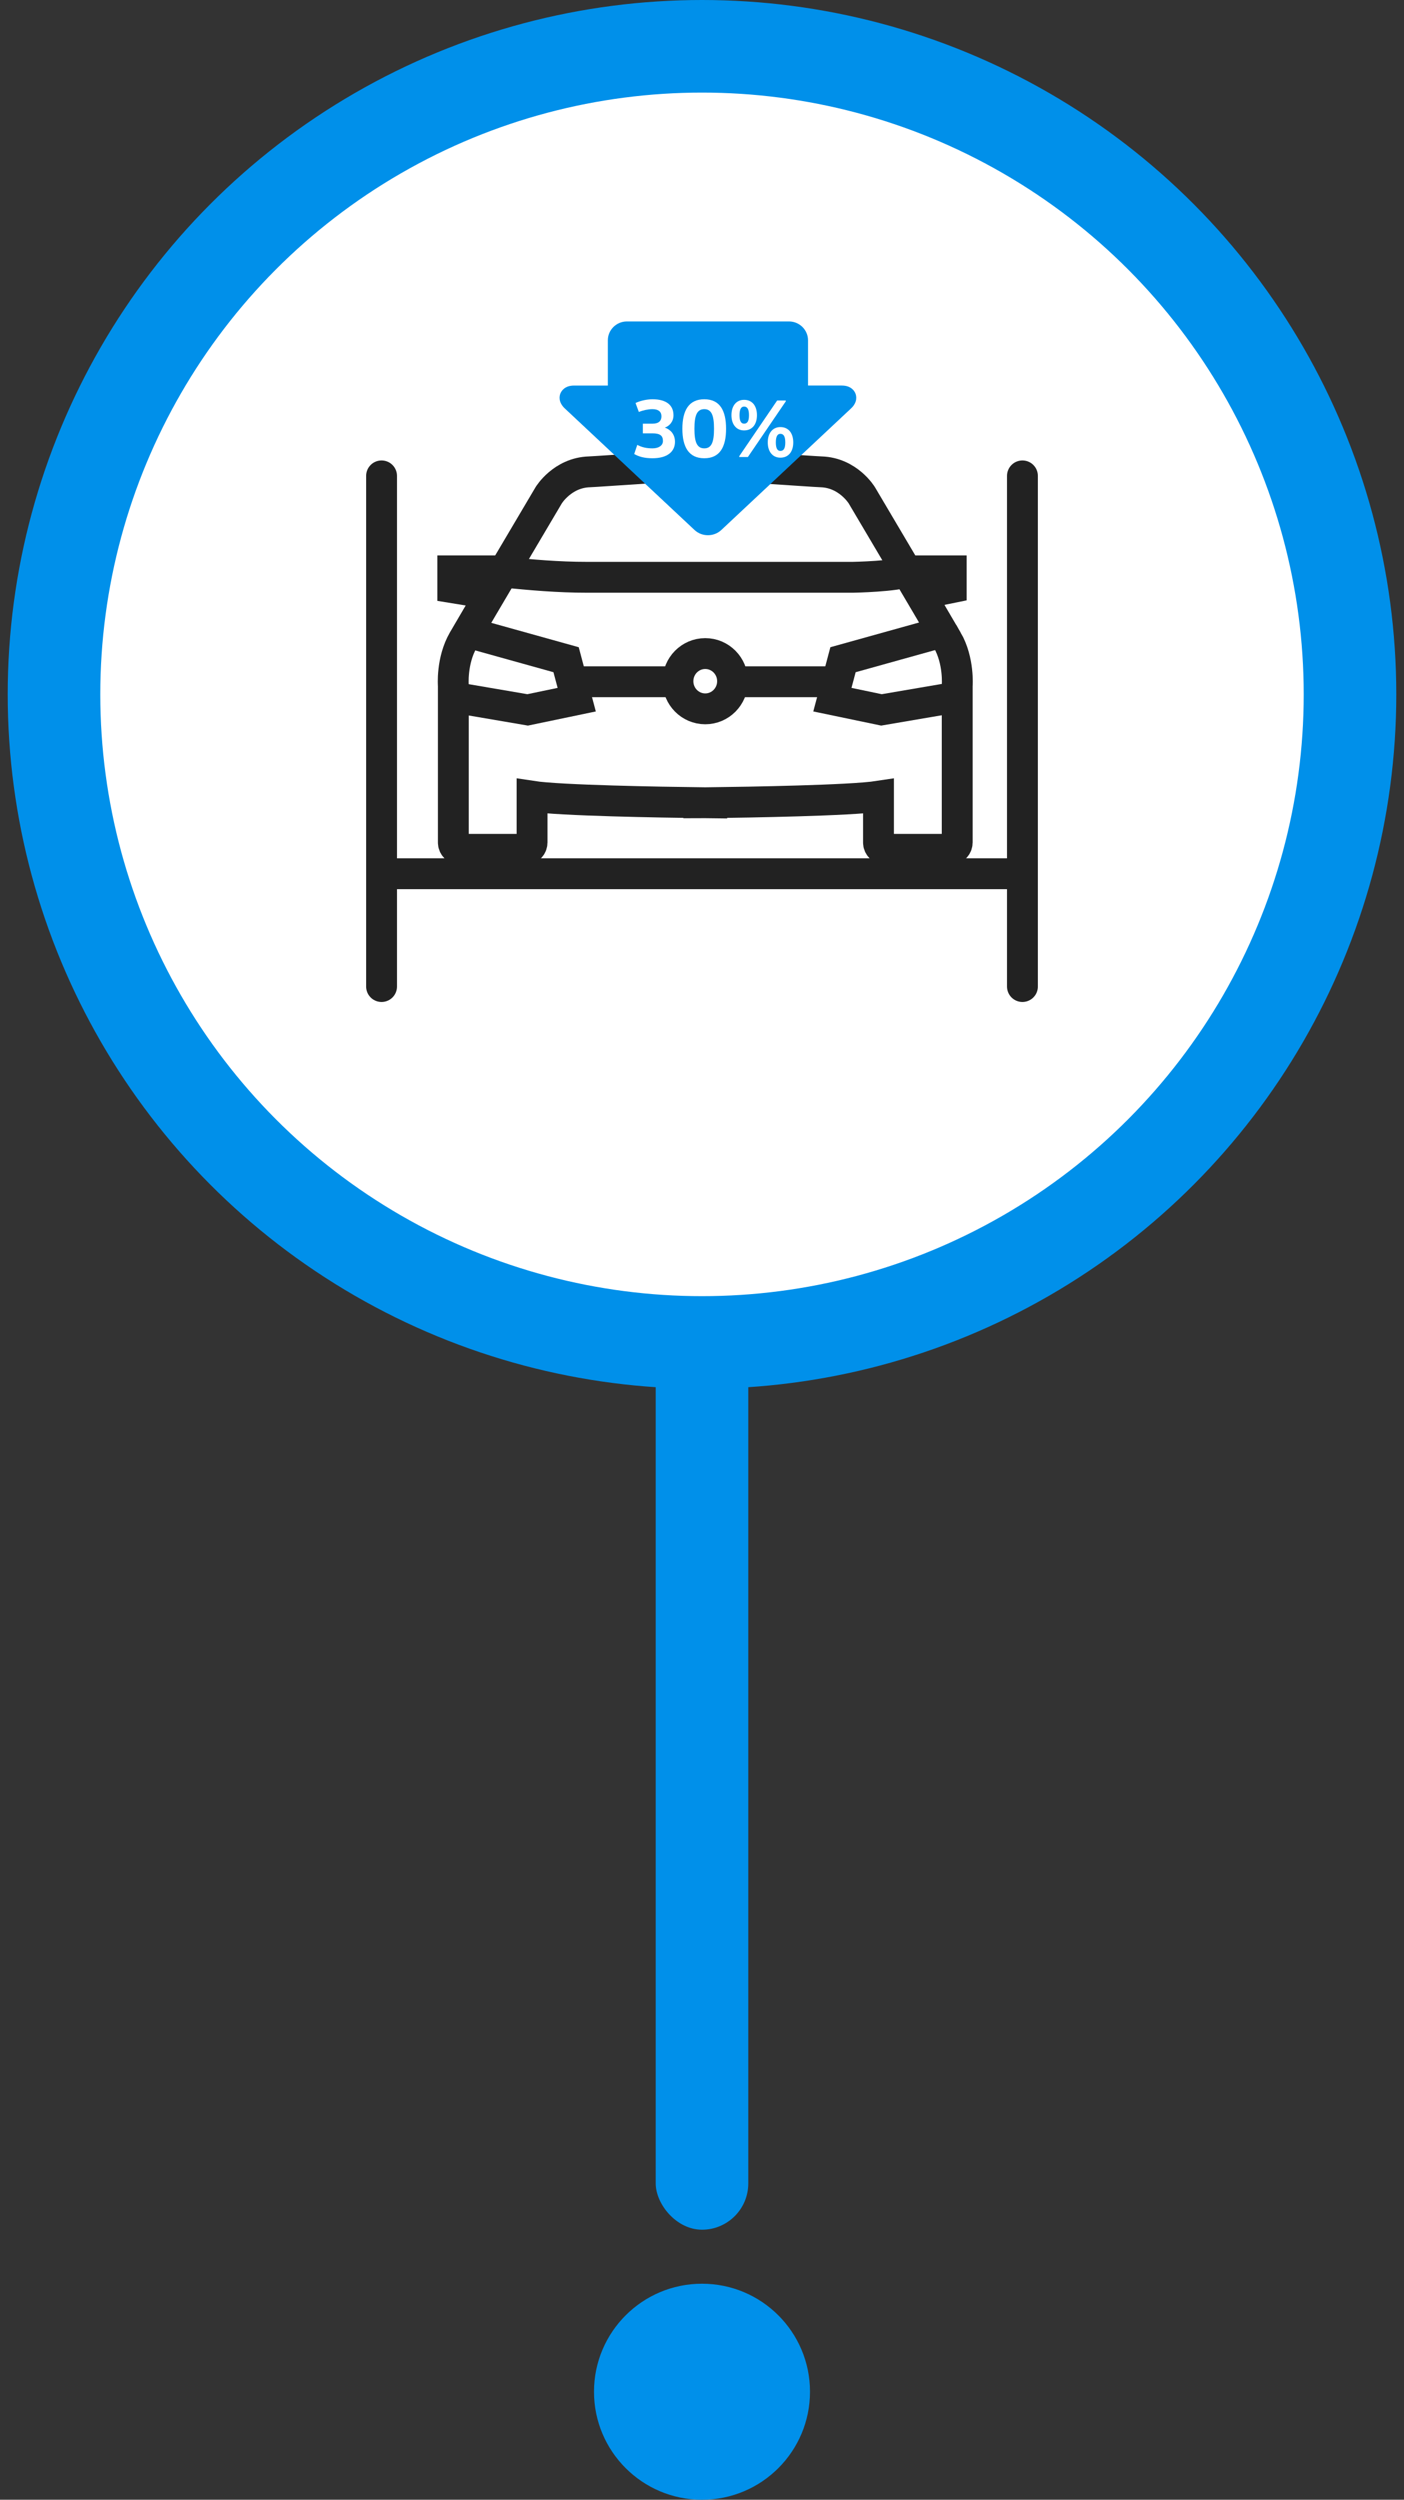
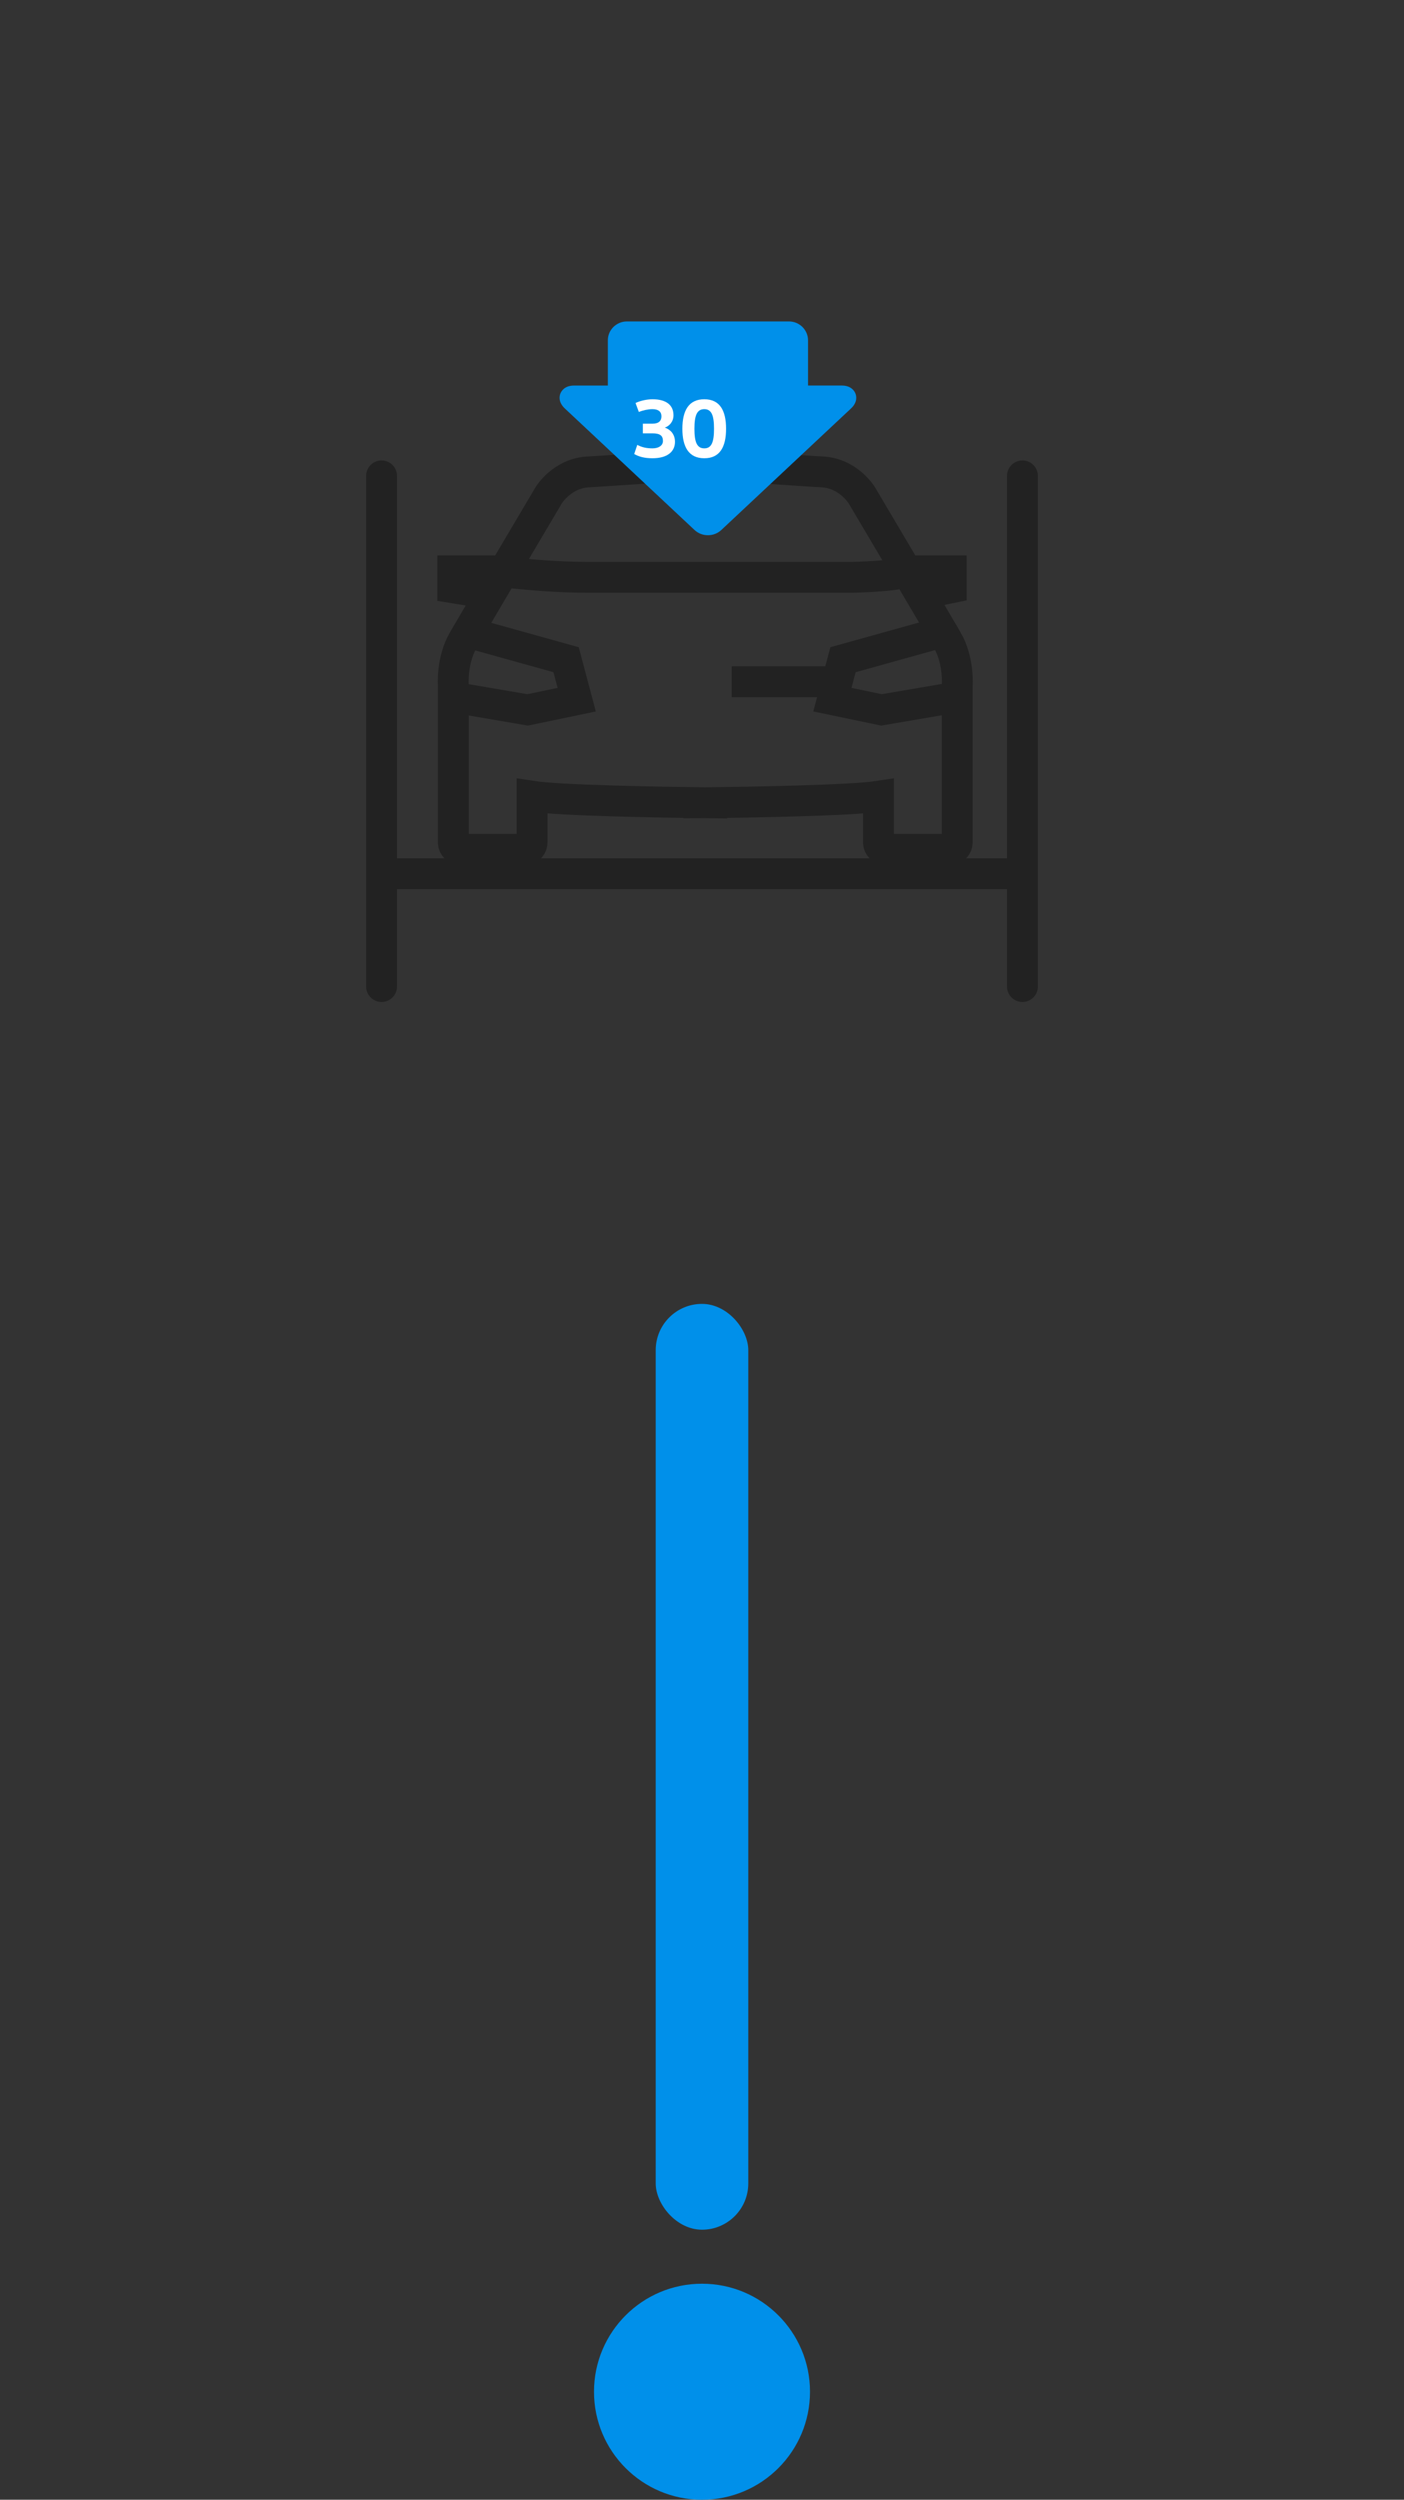
<svg xmlns="http://www.w3.org/2000/svg" width="91" height="162" viewBox="0 0 91 162" fill="none">
  <rect x="0" y="0" width="91" height="162" fill="#333333" stroke="none" />
  <g id="Group 1216117431">
    <g id="Group 1216117323">
      <rect id="Rectangle 154999" x="42.5" y="84.5" width="6" height="60" rx="3" fill="#0090EA" />
      <circle id="Ellipse 1733" cx="45.5" cy="155" r="7" fill="#0090EA" />
      <g id="Group 1216117434">
-         <circle id="Ellipse 1726" cx="45.5" cy="45" r="42" fill="white" stroke="#0090EA" stroke-width="6" />
        <g id="Group 1216117249">
          <g id="Group 1216117324">
            <g id="Group 1216117296">
              <path id="Vector" d="M61.396 41.488C60.621 40.141 55.859 32.099 55.859 32.099C55.859 32.099 54.975 30.633 53.218 30.578C52.59 30.559 46.528 30.102 45.71 30.153C44.893 30.1 38.829 30.557 38.203 30.578C36.446 30.633 35.562 32.099 35.562 32.099C35.562 32.099 30.801 40.141 30.025 41.488C29.25 42.833 29.383 44.441 29.383 44.441V54.603C29.383 54.845 29.578 55.042 29.817 55.042H34.051C34.29 55.042 34.485 54.845 34.485 54.603V51.604C36.284 51.881 42.937 51.989 45.294 52.019V52.028C45.294 52.028 45.445 52.028 45.712 52.023C45.979 52.026 46.129 52.028 46.129 52.028V52.019C48.486 51.989 55.14 51.881 56.939 51.604V54.603C56.939 54.845 57.133 55.042 57.372 55.042H61.607C61.846 55.042 62.041 54.845 62.041 54.603V44.441C62.041 44.441 62.173 42.834 61.399 41.488H61.396Z" stroke="#222222" stroke-width="2" stroke-miterlimit="10" />
              <path id="Vector_2" d="M61.067 40.963L54.64 42.754L53.951 45.343L57.132 46.006L61.985 45.177" stroke="#222222" stroke-width="2" stroke-miterlimit="10" />
              <path id="Vector_3" d="M30.264 40.963L36.691 42.754L37.38 45.343L34.199 46.006L29.346 45.177" stroke="#222222" stroke-width="2" stroke-miterlimit="10" />
-               <path id="Vector_4" d="M45.711 45.938C46.688 45.938 47.481 45.136 47.481 44.147C47.481 43.157 46.688 42.355 45.711 42.355C44.733 42.355 43.94 43.157 43.94 44.147C43.94 45.136 44.733 45.938 45.711 45.938Z" stroke="#222222" stroke-width="2" stroke-miterlimit="10" />
-               <path id="Vector_5" d="M37.048 44.182H43.933" stroke="#222222" stroke-width="2" stroke-miterlimit="10" />
              <path id="Vector_6" d="M47.425 44.182H54.311" stroke="#222222" stroke-width="2" stroke-miterlimit="10" />
              <path id="Vector_7" d="M32.555 37.064C34.374 37.258 36.201 37.412 38.031 37.412C40.309 37.412 55.282 37.412 55.282 37.412C55.282 37.412 58.141 37.363 58.867 37.014" stroke="#222222" stroke-width="2" stroke-miterlimit="10" />
              <path id="Vector_8" d="M42.268 30.248V27.76H49.154V30.347" stroke="#222222" stroke-width="2" stroke-miterlimit="10" />
              <path id="Vector_9" d="M33.192 36.994H29.346V38.09L32.059 38.533" stroke="#222222" stroke-width="2" stroke-miterlimit="10" />
              <path id="Vector_10" d="M58.577 36.994H61.654V38.09L59.483 38.533" stroke="#222222" stroke-width="2" stroke-miterlimit="10" />
              <g id="Group 1216117299">
                <path id="Vector 1377" d="M24.731 30.84V63.935M66.269 30.84V63.935M66.269 56.623H24.731" stroke="#222222" stroke-width="2" stroke-linecap="round" stroke-linejoin="round" />
              </g>
            </g>
            <g id="Group 1216117300">
-               <path id="Vector_11" d="M42.19 31.7L45.011 34.343C45.244 34.564 45.557 34.686 45.884 34.686C46.211 34.686 46.523 34.564 46.757 34.343L49.566 31.711L50.821 30.535L55.16 26.469C55.603 26.052 55.507 25.65 55.444 25.497C55.382 25.344 55.17 24.986 54.559 24.986H52.372V22.054C52.372 21.38 51.817 20.832 51.138 20.832H40.633C39.952 20.832 39.397 21.38 39.397 22.054V24.987H37.208C36.597 24.987 36.386 25.344 36.323 25.498C36.261 25.651 36.166 26.054 36.609 26.471L40.932 30.522L42.19 31.701V31.7Z" fill="#0090EA" />
+               <path id="Vector_11" d="M42.19 31.7L45.011 34.343C45.244 34.564 45.557 34.686 45.884 34.686C46.211 34.686 46.523 34.564 46.757 34.343L49.566 31.711L50.821 30.535L55.16 26.469C55.603 26.052 55.507 25.65 55.444 25.497C55.382 25.344 55.17 24.986 54.559 24.986H52.372V22.054C52.372 21.38 51.817 20.832 51.138 20.832H40.633C39.952 20.832 39.397 21.38 39.397 22.054V24.987H37.208C36.597 24.987 36.386 25.344 36.323 25.498C36.261 25.651 36.166 26.054 36.609 26.471L40.932 30.522L42.19 31.701Z" fill="#0090EA" />
              <g id="30%">
-                 <path id="Vector_12" d="M47.931 26.908C47.931 27.296 48.039 27.457 48.228 27.457C48.438 27.457 48.545 27.296 48.545 26.908C48.545 26.521 48.438 26.348 48.228 26.348C48.039 26.348 47.931 26.521 47.931 26.908ZM49.062 26.908C49.062 27.501 48.755 27.894 48.228 27.894C47.721 27.894 47.409 27.501 47.409 26.908C47.409 26.305 47.721 25.912 48.228 25.912C48.755 25.912 49.062 26.305 49.062 26.908ZM50.285 28.674C50.285 29.062 50.392 29.224 50.581 29.224C50.791 29.224 50.898 29.062 50.898 28.674C50.898 28.287 50.791 28.114 50.581 28.114C50.392 28.114 50.285 28.287 50.285 28.674ZM51.415 28.674C51.415 29.267 51.108 29.66 50.581 29.66C50.075 29.66 49.762 29.267 49.762 28.674C49.762 28.071 50.075 27.678 50.581 27.678C51.108 27.678 51.415 28.071 51.415 28.674ZM48.475 29.617H47.915V29.563L50.371 25.955H50.931V26.009L48.475 29.617Z" fill="white" />
                <path id="Vector_13" d="M45.009 27.787C45.009 28.643 45.17 29.057 45.649 29.057C46.123 29.057 46.279 28.643 46.279 27.787C46.279 26.93 46.123 26.516 45.649 26.516C45.17 26.516 45.009 26.93 45.009 27.787ZM47.06 27.787C47.06 28.96 46.662 29.698 45.649 29.698C44.637 29.698 44.228 28.96 44.228 27.787C44.228 26.613 44.637 25.875 45.649 25.875C46.662 25.875 47.06 26.613 47.06 27.787Z" fill="white" />
                <path id="Vector_14" d="M41.666 28.083V27.458H42.29C42.715 27.458 42.872 27.259 42.872 26.979C42.872 26.699 42.694 26.516 42.29 26.516C42.016 26.516 41.682 26.586 41.407 26.699L41.192 26.117C41.493 25.972 41.929 25.875 42.29 25.875C43.195 25.875 43.652 26.263 43.652 26.914C43.652 27.345 43.362 27.62 43.103 27.706V27.716C43.469 27.846 43.749 28.153 43.749 28.632C43.749 29.278 43.243 29.698 42.29 29.698C41.752 29.698 41.407 29.59 41.105 29.424L41.305 28.831C41.579 28.977 41.881 29.057 42.29 29.057C42.678 29.057 42.968 28.885 42.968 28.578C42.968 28.244 42.791 28.083 42.29 28.083H41.666Z" fill="white" />
              </g>
            </g>
          </g>
        </g>
      </g>
    </g>
  </g>
</svg>